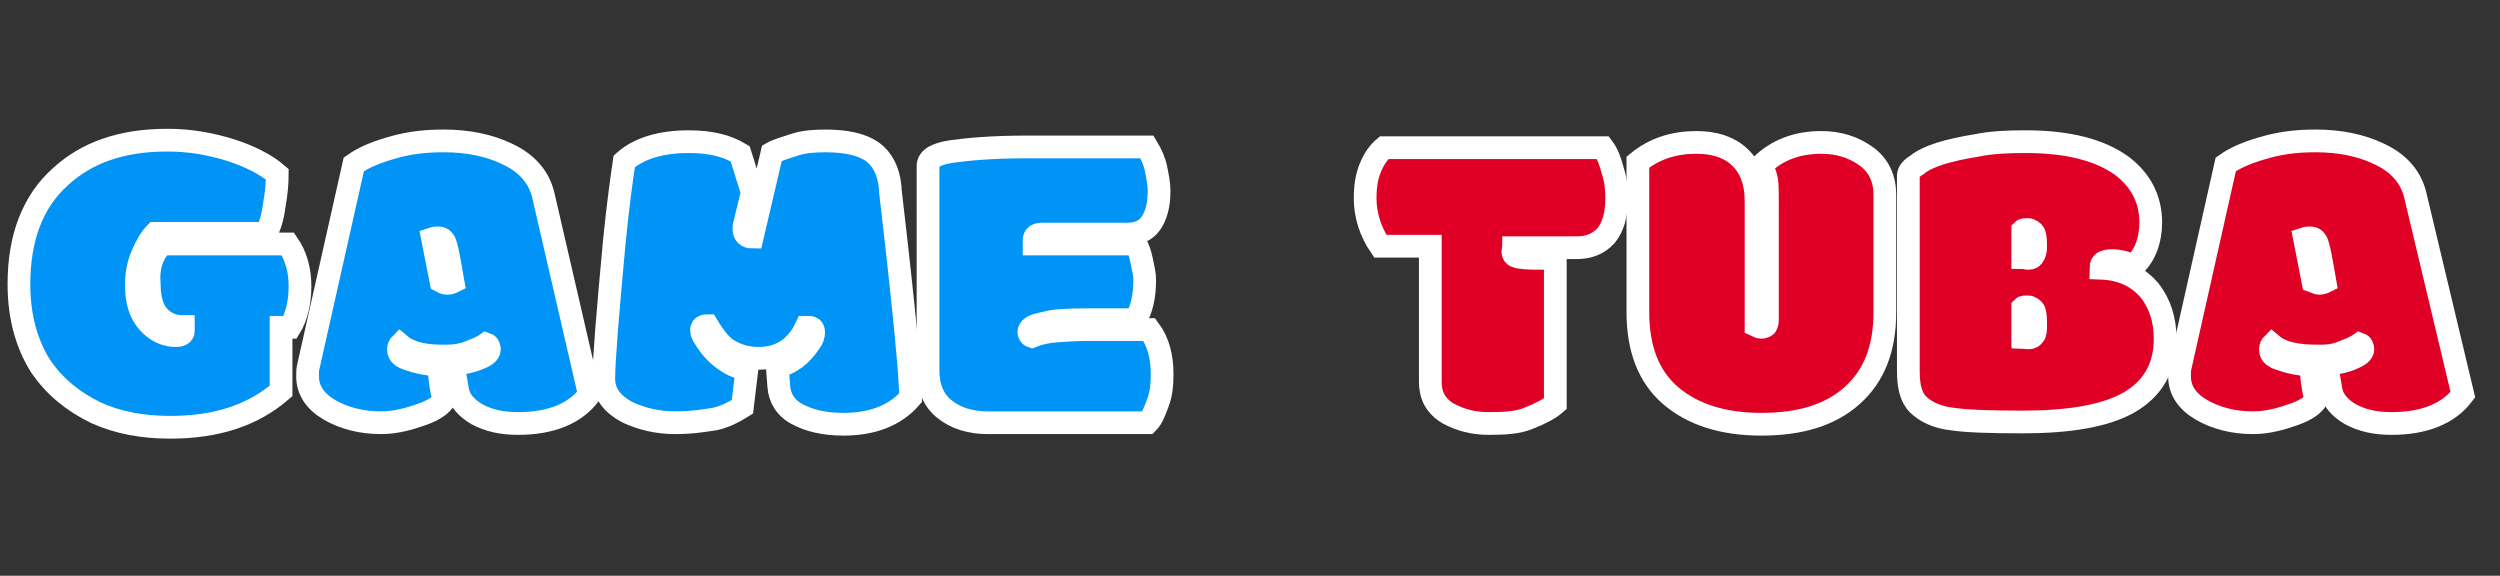
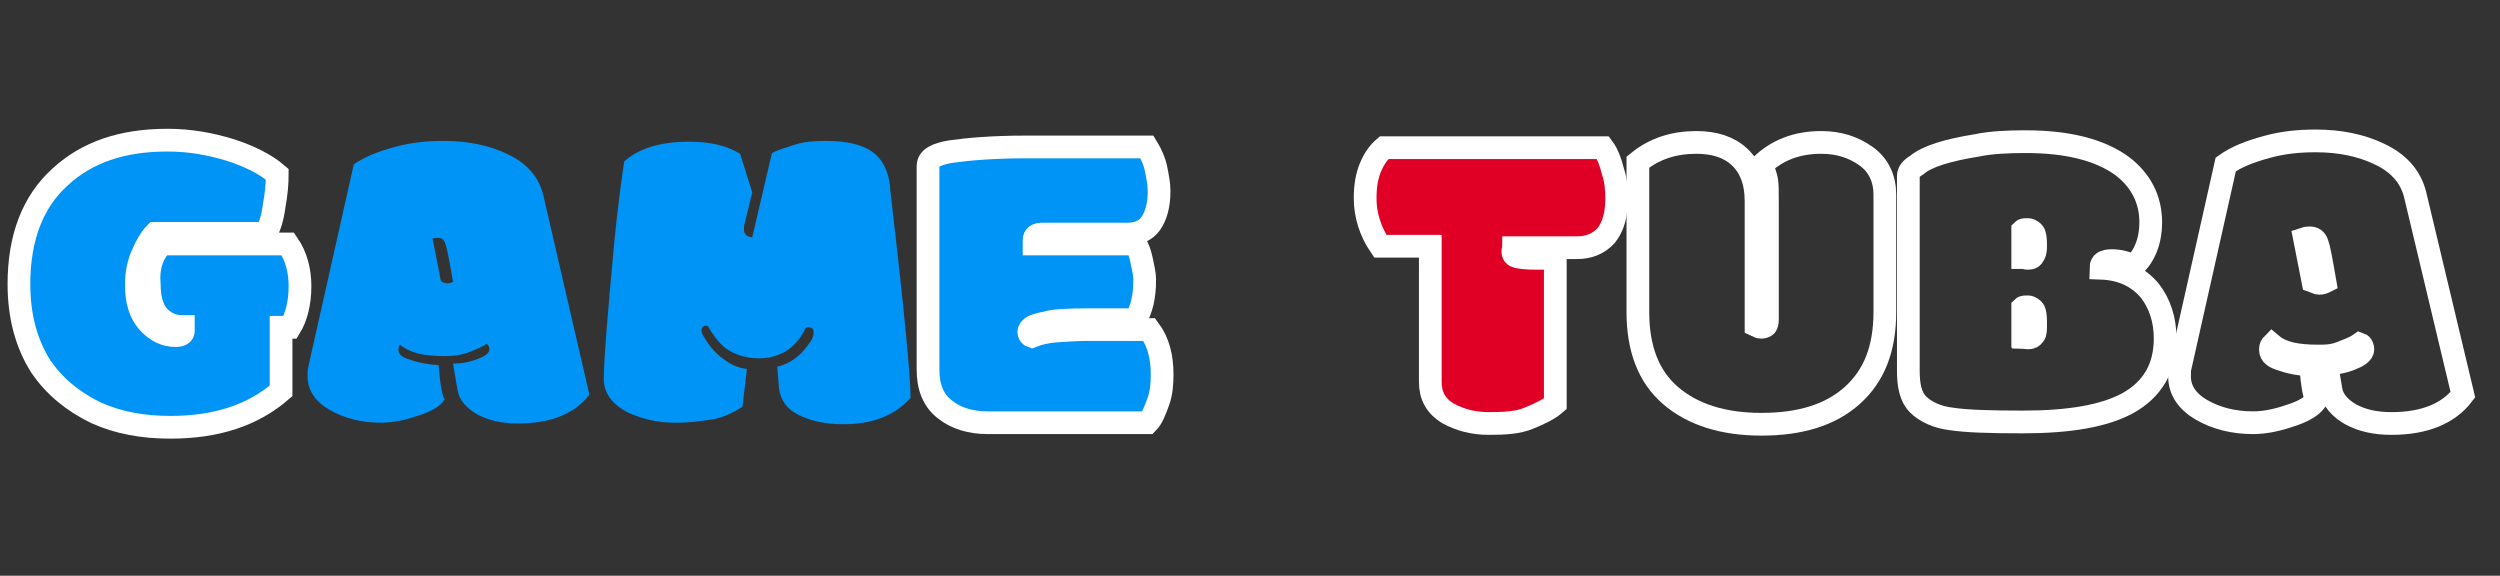
<svg xmlns="http://www.w3.org/2000/svg" version="1.1" id="图层_1" x="0px" y="0px" viewBox="0 0 330 76" style="enable-background:new 0 0 330 76;" xml:space="preserve">
  <rect x="0" y="0" width="330" height="76" fill="#333333" stroke="none" />
  <style type="text/css">
	.st0{enable-background:new    ;}
	.st1{fill:#0094F6;}
	.st2{fill:none;stroke:#FFFFFF;stroke-width:3;stroke-miterlimit:10;}
	.st3{fill:#E00025;}
</style>
  <g class="st0">
    <path class="st1" d="M21.4,32.2H38c1.1,1.6,1.6,3.5,1.6,5.6c0,2.2-0.5,4.1-1.3,5.4h-1.2v8.4c-3.7,3.2-8.5,4.8-14.6,4.8   c-3.7,0-6.9-0.6-9.8-1.9C9.6,53,7.2,51,5.4,48.4c-1.9-3-2.9-6.6-2.9-10.9c0-6.1,1.8-10.9,5.5-14.2c3.5-3.2,8.1-4.8,14.1-4.8   c3,0,5.7,0.5,8.3,1.3c2.5,0.8,4.7,1.9,6.2,3.2c0,1.1-0.1,2.5-0.4,4.1c-0.2,1.6-0.6,2.9-1.1,3.7H20.5c-0.6,0.6-1.2,1.6-1.7,2.8   c-0.5,1.1-0.8,2.4-0.8,4c0,2.2,0.5,3.8,1.6,5c1,1.1,2.2,1.7,3.6,1.7c0.6,0,1-0.2,1-0.6v-0.6H24c-1.2,0-2.3-0.5-3.1-1.4   s-1.2-2.4-1.2-4.2C19.5,35.3,20.1,33.5,21.4,32.2z" />
    <path class="st1" d="M52.8,45.5c-0.2,0.2-0.2,0.5-0.2,0.7c0,0.6,0.5,1,1.6,1.3c1.1,0.4,2.3,0.6,3.7,0.7c0.2,2.6,0.5,4.2,0.8,4.5   c-0.4,0.7-1.3,1.4-3,2s-3.5,1.1-5.4,1.1c-2.6,0-4.9-0.6-6.8-1.7s-2.9-2.6-2.9-4.4c0-0.5,0-1,0.1-1.3l6-26.7c1.4-1,3.2-1.7,5.4-2.3   s4.2-0.8,6.5-0.8c3.2,0,6,0.6,8.3,1.7c2.6,1.2,4.2,3,4.8,5.4l6.1,26.4c-1.9,2.5-5.1,3.8-9.4,3.8c-2.2,0-3.9-0.4-5.4-1.2   c-1.4-0.8-2.4-1.9-2.6-3.2L59.8,48c1.1,0,2.2-0.2,3.2-0.6c1.1-0.4,1.6-0.8,1.6-1.3c0-0.2-0.1-0.6-0.4-0.7c-0.7,0.5-1.6,0.8-2.6,1.2   C60.3,47,59.5,47,58.5,47C56,47,54.1,46.6,52.8,45.5z M59,37.4c0.4,0,0.6-0.1,0.8-0.2c-0.5-2.9-0.8-4.5-1-5c-0.2-0.6-0.5-0.8-1-0.8   c-0.2,0-0.4,0-0.7,0.1l1.1,5.6C58.4,37.2,58.6,37.4,59,37.4z" />
    <path class="st1" d="M111.3,56c-2.5,0-4.5-0.5-6-1.3c-1.6-0.8-2.4-2.2-2.5-3.7l-0.2-2.6c1.7-0.4,3.1-1.4,4.3-3.2   c0.4-0.5,0.5-1,0.5-1.3c0-0.5-0.2-0.7-0.7-0.7h-0.2c0,0,0,0-0.1,0c-1.3,2.8-3.5,4.1-6.3,4.1c-1.4,0-2.8-0.4-3.8-1   c-1.1-0.6-2-1.8-2.9-3.3h-0.1c-0.5,0-0.7,0.2-0.7,0.6c0,0.2,0.1,0.6,0.4,1c0.7,1.2,1.7,2.3,2.8,3c0.8,0.6,1.8,1,2.8,1.1l-0.6,5   c-1.1,0.7-2.3,1.3-3.6,1.6c-1.3,0.2-3,0.5-5.3,0.5s-4.3-0.5-6.1-1.3c-2.2-1.1-3.3-2.6-3.3-4.5c0-2.4,0.5-8.5,1.4-18.2   c0.5-5,1-8.5,1.3-10.5c1.9-1.7,4.8-2.6,8.5-2.6c2.8,0,5,0.5,6.8,1.6l1.6,5.1l-1,4.1c-0.1,0.2-0.1,0.6-0.1,0.8c0,0.6,0.4,1,1.1,1   l2.6-11.1c0.7-0.4,1.8-0.7,3-1.1s2.6-0.5,4.1-0.5c2.8,0,4.8,0.5,6.1,1.4s2.2,2.5,2.4,4.7c0,0.4,0.1,1.1,0.2,2   c1.7,14.6,2.5,23.2,2.5,25.8C118.1,54.9,115.1,56,111.3,56z" />
    <path class="st1" d="M135.3,19.4h16.1c0.6,1,1,1.9,1.2,2.9s0.4,2,0.4,2.9c0,1.9-0.4,3.3-1.1,4.3c-0.7,1-1.8,1.4-3.1,1.4h-11.2   c-0.7,0-1.1,0.2-1.1,0.8V32c0,0.1,0,0.2,0,0.2h13.4c0.4,0.6,0.6,1.3,0.8,2.2c0.2,1,0.4,1.8,0.4,2.5c0,2.3-0.4,3.9-1.2,5.3h-6.1   c-2.9,0-4.8,0.1-5.7,0.4c-1,0.2-1.7,0.4-1.9,0.6c-0.2,0.1-0.4,0.4-0.4,0.6c0,0.2,0.1,0.5,0.4,0.6c1-0.4,2-0.6,3.1-0.7   c1.4-0.1,2.9-0.2,4.5-0.2h7.9c1.2,1.6,1.7,3.6,1.7,5.9c0,1.3-0.1,2.5-0.5,3.6s-0.8,2.2-1.4,2.8h-21.1c-2.3,0-4.2-0.6-5.6-1.7   c-1.6-1.2-2.3-3-2.3-5.3V21.9c0-1,1.1-1.6,3.1-1.9C127.7,19.7,131,19.4,135.3,19.4z" />
  </g>
  <g class="st0">
    <path class="st2" d="M21.4,32.2H38c1.1,1.6,1.6,3.5,1.6,5.6c0,2.2-0.5,4.1-1.3,5.4h-1.2v8.4c-3.7,3.2-8.5,4.8-14.6,4.8   c-3.7,0-6.9-0.6-9.8-1.9C9.6,53,7.2,51,5.4,48.4c-1.9-3-2.9-6.6-2.9-10.9c0-6.1,1.8-10.9,5.5-14.2c3.5-3.2,8.1-4.8,14.1-4.8   c3,0,5.7,0.5,8.3,1.3c2.5,0.8,4.7,1.9,6.2,3.2c0,1.1-0.1,2.5-0.4,4.1c-0.2,1.6-0.6,2.9-1.1,3.7H20.5c-0.6,0.6-1.2,1.6-1.7,2.8   c-0.5,1.1-0.8,2.4-0.8,4c0,2.2,0.5,3.8,1.6,5c1,1.1,2.2,1.7,3.6,1.7c0.6,0,1-0.2,1-0.6v-0.6H24c-1.2,0-2.3-0.5-3.1-1.4   s-1.2-2.4-1.2-4.2C19.5,35.3,20.1,33.5,21.4,32.2z" />
-     <path class="st2" d="M52.8,45.5c-0.2,0.2-0.2,0.5-0.2,0.7c0,0.6,0.5,1,1.6,1.3c1.1,0.4,2.3,0.6,3.7,0.7c0.2,2.6,0.5,4.2,0.8,4.5   c-0.4,0.7-1.3,1.4-3,2s-3.5,1.1-5.4,1.1c-2.6,0-4.9-0.6-6.8-1.7s-2.9-2.6-2.9-4.4c0-0.5,0-1,0.1-1.3l6-26.7c1.4-1,3.2-1.7,5.4-2.3   s4.2-0.8,6.5-0.8c3.2,0,6,0.6,8.3,1.7c2.6,1.2,4.2,3,4.8,5.4l6.1,26.4c-1.9,2.5-5.1,3.8-9.4,3.8c-2.2,0-3.9-0.4-5.4-1.2   c-1.4-0.8-2.4-1.9-2.6-3.2L59.8,48c1.1,0,2.2-0.2,3.2-0.6c1.1-0.4,1.6-0.8,1.6-1.3c0-0.2-0.1-0.6-0.4-0.7c-0.7,0.5-1.6,0.8-2.6,1.2   C60.3,47,59.5,47,58.5,47C56,47,54.1,46.6,52.8,45.5z M59,37.4c0.4,0,0.6-0.1,0.8-0.2c-0.5-2.9-0.8-4.5-1-5c-0.2-0.6-0.5-0.8-1-0.8   c-0.2,0-0.4,0-0.7,0.1l1.1,5.6C58.4,37.2,58.6,37.4,59,37.4z" />
-     <path class="st2" d="M111.3,56c-2.5,0-4.5-0.5-6-1.3c-1.6-0.8-2.4-2.2-2.5-3.7l-0.2-2.6c1.7-0.4,3.1-1.4,4.3-3.2   c0.4-0.5,0.5-1,0.5-1.3c0-0.5-0.2-0.7-0.7-0.7h-0.2c0,0,0,0-0.1,0c-1.3,2.8-3.5,4.1-6.3,4.1c-1.4,0-2.8-0.4-3.8-1   c-1.1-0.6-2-1.8-2.9-3.3h-0.1c-0.5,0-0.7,0.2-0.7,0.6c0,0.2,0.1,0.6,0.4,1c0.7,1.2,1.7,2.3,2.8,3c0.8,0.6,1.8,1,2.8,1.1l-0.6,5   c-1.1,0.7-2.3,1.3-3.6,1.6c-1.3,0.2-3,0.5-5.3,0.5s-4.3-0.5-6.1-1.3c-2.2-1.1-3.3-2.6-3.3-4.5c0-2.4,0.5-8.5,1.4-18.2   c0.5-5,1-8.5,1.3-10.5c1.9-1.7,4.8-2.6,8.5-2.6c2.8,0,5,0.5,6.8,1.6l1.6,5.1l-1,4.1c-0.1,0.2-0.1,0.6-0.1,0.8c0,0.6,0.4,1,1.1,1   l2.6-11.1c0.7-0.4,1.8-0.7,3-1.1s2.6-0.5,4.1-0.5c2.8,0,4.8,0.5,6.1,1.4s2.2,2.5,2.4,4.7c0,0.4,0.1,1.1,0.2,2   c1.7,14.6,2.5,23.2,2.5,25.8C118.1,54.9,115.1,56,111.3,56z" />
    <path class="st2" d="M135.3,19.4h16.1c0.6,1,1,1.9,1.2,2.9s0.4,2,0.4,2.9c0,1.9-0.4,3.3-1.1,4.3c-0.7,1-1.8,1.4-3.1,1.4h-11.2   c-0.7,0-1.1,0.2-1.1,0.8V32c0,0.1,0,0.2,0,0.2h13.4c0.4,0.6,0.6,1.3,0.8,2.2c0.2,1,0.4,1.8,0.4,2.5c0,2.3-0.4,3.9-1.2,5.3h-6.1   c-2.9,0-4.8,0.1-5.7,0.4c-1,0.2-1.7,0.4-1.9,0.6c-0.2,0.1-0.4,0.4-0.4,0.6c0,0.2,0.1,0.5,0.4,0.6c1-0.4,2-0.6,3.1-0.7   c1.4-0.1,2.9-0.2,4.5-0.2h7.9c1.2,1.6,1.7,3.6,1.7,5.9c0,1.3-0.1,2.5-0.5,3.6s-0.8,2.2-1.4,2.8h-21.1c-2.3,0-4.2-0.6-5.6-1.7   c-1.6-1.2-2.3-3-2.3-5.3V21.9c0-1,1.1-1.6,3.1-1.9C127.7,19.7,131,19.4,135.3,19.4z" />
  </g>
  <g class="st0">
    <path class="st3" d="M205.3,33.6v19.7c-0.8,0.7-2,1.3-3.5,1.9c-1.4,0.6-3.2,0.7-5.3,0.7s-3.8-0.5-5.3-1.3c-1.7-1-2.4-2.4-2.4-4.2   V32.5h-6.6c-1.3-1.9-2-4.1-2-6.3c0-1.6,0.2-2.9,0.7-4.1s1.1-2,1.8-2.6h28.9c0.6,0.8,1,1.9,1.3,3.1c0.4,1.2,0.5,2.4,0.5,3.6   c0,2.2-0.5,3.8-1.4,4.9c-1,1.1-2.3,1.6-3.9,1.6h-8.3c0,0.1-0.1,0.2-0.1,0.5c0,0.4,0.2,0.6,0.6,0.7c0.4,0.1,1.3,0.2,2.6,0.2h2.3   L205.3,33.6L205.3,33.6z" />
-     <path class="st3" d="M240.4,18.8c2.3,0,4.2,0.6,5.9,1.8c1.7,1.2,2.5,3,2.5,5.1v15.5c0,4.8-1.4,8.4-4.3,11c-2.9,2.6-6.9,3.8-12,3.8   s-9.1-1.3-12-3.8s-4.3-6.2-4.3-11V21.4c2.2-1.8,4.8-2.6,7.7-2.6c2.4,0,4.3,0.6,5.7,1.9s2.2,3.2,2.2,5.9V43c0.2,0.1,0.5,0.2,0.7,0.2   s0.5-0.1,0.6-0.2c0.1-0.1,0.2-0.4,0.2-0.8V26.6c0-1.2,0-2.2-0.1-2.8c-0.1-0.6-0.4-1.4-0.7-2C234.6,19.8,237.2,18.8,240.4,18.8z" />
-     <path class="st3" d="M251.9,23.2c0-0.5,0.4-1,1.1-1.4c1.4-1.2,4.2-2,7.9-2.6c1.9-0.4,4.1-0.5,6.5-0.5c5.6,0,9.8,1.1,12.7,3.2   c2.5,1.9,3.8,4.4,3.8,7.5c0,1.1-0.2,2.3-0.6,3.3s-1,1.9-1.7,2.4c-1-0.5-1.9-0.7-2.9-0.7c-0.5,0-0.7,0.1-1,0.2   c-0.2,0.1-0.4,0.4-0.4,0.8c2.8,0.1,4.9,1.1,6.5,3c1.3,1.7,2,3.8,2,6.3c0,3.9-1.7,6.7-4.9,8.5c-3.1,1.7-7.7,2.5-13.9,2.5   c-4.3,0-7.5-0.1-9.4-0.4c-1.9-0.2-3.5-1-4.4-1.9c-1-1-1.3-2.5-1.3-4.5L251.9,23.2L251.9,23.2z M267.1,34c0.1,0,0.2,0.1,0.6,0.1   s0.6-0.1,0.8-0.5s0.2-0.7,0.2-1.3v-0.1c0-0.7-0.1-1.2-0.2-1.4s-0.5-0.5-0.8-0.5c-0.4,0-0.6,0-0.7,0.1c0,0.1,0,0.2,0,0.5V34H267.1z    M267.1,44.5c0.1,0,0.2,0.1,0.6,0.1s0.6-0.1,0.8-0.4c0.2-0.2,0.2-0.7,0.2-1.3v-0.5c0-0.7-0.1-1.2-0.2-1.4s-0.5-0.5-0.8-0.5   c-0.4,0-0.6,0-0.7,0.1c0,0.1,0,0.2,0,0.5v3.3h0.1V44.5z" />
-     <path class="st3" d="M299.9,45.5c-0.2,0.2-0.2,0.5-0.2,0.7c0,0.6,0.5,1,1.6,1.3c1.1,0.4,2.3,0.6,3.7,0.7c0.2,2.6,0.5,4.2,0.8,4.5   c-0.4,0.7-1.3,1.4-3,2s-3.5,1.1-5.4,1.1c-2.6,0-4.9-0.6-6.8-1.7c-1.9-1.1-2.9-2.6-2.9-4.4c0-0.5,0-1,0.1-1.3l6-26.7   c1.4-1,3.2-1.7,5.4-2.3s4.2-0.8,6.5-0.8c3.2,0,6,0.6,8.3,1.7c2.6,1.2,4.2,3,4.8,5.4l6.3,26.4c-1.9,2.5-5.1,3.8-9.4,3.8   c-2.2,0-3.9-0.4-5.4-1.2c-1.4-0.8-2.4-1.9-2.6-3.2l-0.6-3.5c1.1,0,2.2-0.2,3.2-0.6s1.6-0.8,1.6-1.3c0-0.2-0.1-0.6-0.4-0.7   c-0.7,0.5-1.6,0.8-2.6,1.2c-1.1,0.4-2,0.4-2.9,0.4C303.2,47,301.2,46.6,299.9,45.5z M306.1,37.4c0.4,0,0.6-0.1,0.8-0.2   c-0.5-2.9-0.8-4.5-1-5c-0.2-0.6-0.5-0.8-1-0.8c-0.2,0-0.4,0-0.7,0.1l1.1,5.6C305.6,37.2,305.9,37.4,306.1,37.4z" />
  </g>
  <g class="st0">
    <path class="st2" d="M205.3,33.6v19.7c-0.8,0.7-2,1.3-3.5,1.9c-1.4,0.6-3.2,0.7-5.3,0.7s-3.8-0.5-5.3-1.3c-1.7-1-2.4-2.4-2.4-4.2   V32.5h-6.6c-1.3-1.9-2-4.1-2-6.3c0-1.6,0.2-2.9,0.7-4.1s1.1-2,1.8-2.6h28.9c0.6,0.8,1,1.9,1.3,3.1c0.4,1.2,0.5,2.4,0.5,3.6   c0,2.2-0.5,3.8-1.4,4.9c-1,1.1-2.3,1.6-3.9,1.6h-8.3c0,0.1-0.1,0.2-0.1,0.5c0,0.4,0.2,0.6,0.6,0.7c0.4,0.1,1.3,0.2,2.6,0.2h2.3   L205.3,33.6L205.3,33.6z" />
    <path class="st2" d="M240.4,18.8c2.3,0,4.2,0.6,5.9,1.8c1.7,1.2,2.5,3,2.5,5.1v15.5c0,4.8-1.4,8.4-4.3,11c-2.9,2.6-6.9,3.8-12,3.8   s-9.1-1.3-12-3.8s-4.3-6.2-4.3-11V21.4c2.2-1.8,4.8-2.6,7.7-2.6c2.4,0,4.3,0.6,5.7,1.9s2.2,3.2,2.2,5.9V43c0.2,0.1,0.5,0.2,0.7,0.2   s0.5-0.1,0.6-0.2c0.1-0.1,0.2-0.4,0.2-0.8V26.6c0-1.2,0-2.2-0.1-2.8c-0.1-0.6-0.4-1.4-0.7-2C234.6,19.8,237.2,18.8,240.4,18.8z" />
    <path class="st2" d="M251.9,23.2c0-0.5,0.4-1,1.1-1.4c1.4-1.2,4.2-2,7.9-2.6c1.9-0.4,4.1-0.5,6.5-0.5c5.6,0,9.8,1.1,12.7,3.2   c2.5,1.9,3.8,4.4,3.8,7.5c0,1.1-0.2,2.3-0.6,3.3s-1,1.9-1.7,2.4c-1-0.5-1.9-0.7-2.9-0.7c-0.5,0-0.7,0.1-1,0.2   c-0.2,0.1-0.4,0.4-0.4,0.8c2.8,0.1,4.9,1.1,6.5,3c1.3,1.7,2,3.8,2,6.3c0,3.9-1.7,6.7-4.9,8.5c-3.1,1.7-7.7,2.5-13.9,2.5   c-4.3,0-7.5-0.1-9.4-0.4c-1.9-0.2-3.5-1-4.4-1.9c-1-1-1.3-2.5-1.3-4.5L251.9,23.2L251.9,23.2z M267.1,34c0.1,0,0.2,0.1,0.6,0.1   s0.6-0.1,0.8-0.5s0.2-0.7,0.2-1.3v-0.1c0-0.7-0.1-1.2-0.2-1.4s-0.5-0.5-0.8-0.5c-0.4,0-0.6,0-0.7,0.1c0,0.1,0,0.2,0,0.5V34H267.1z    M267.1,44.5c0.1,0,0.2,0.1,0.6,0.1s0.6-0.1,0.8-0.4c0.2-0.2,0.2-0.7,0.2-1.3v-0.5c0-0.7-0.1-1.2-0.2-1.4s-0.5-0.5-0.8-0.5   c-0.4,0-0.6,0-0.7,0.1c0,0.1,0,0.2,0,0.5v3.3h0.1V44.5z" />
    <path class="st2" d="M299.9,45.5c-0.2,0.2-0.2,0.5-0.2,0.7c0,0.6,0.5,1,1.6,1.3c1.1,0.4,2.3,0.6,3.7,0.7c0.2,2.6,0.5,4.2,0.8,4.5   c-0.4,0.7-1.3,1.4-3,2s-3.5,1.1-5.4,1.1c-2.6,0-4.9-0.6-6.8-1.7c-1.9-1.1-2.9-2.6-2.9-4.4c0-0.5,0-1,0.1-1.3l6-26.7   c1.4-1,3.2-1.7,5.4-2.3s4.2-0.8,6.5-0.8c3.2,0,6,0.6,8.3,1.7c2.6,1.2,4.2,3,4.8,5.4l6.3,26.4c-1.9,2.5-5.1,3.8-9.4,3.8   c-2.2,0-3.9-0.4-5.4-1.2c-1.4-0.8-2.4-1.9-2.6-3.2l-0.6-3.5c1.1,0,2.2-0.2,3.2-0.6s1.6-0.8,1.6-1.3c0-0.2-0.1-0.6-0.4-0.7   c-0.7,0.5-1.6,0.8-2.6,1.2c-1.1,0.4-2,0.4-2.9,0.4C303.2,47,301.2,46.6,299.9,45.5z M306.1,37.4c0.4,0,0.6-0.1,0.8-0.2   c-0.5-2.9-0.8-4.5-1-5c-0.2-0.6-0.5-0.8-1-0.8c-0.2,0-0.4,0-0.7,0.1l1.1,5.6C305.6,37.2,305.9,37.4,306.1,37.4z" />
  </g>
</svg>